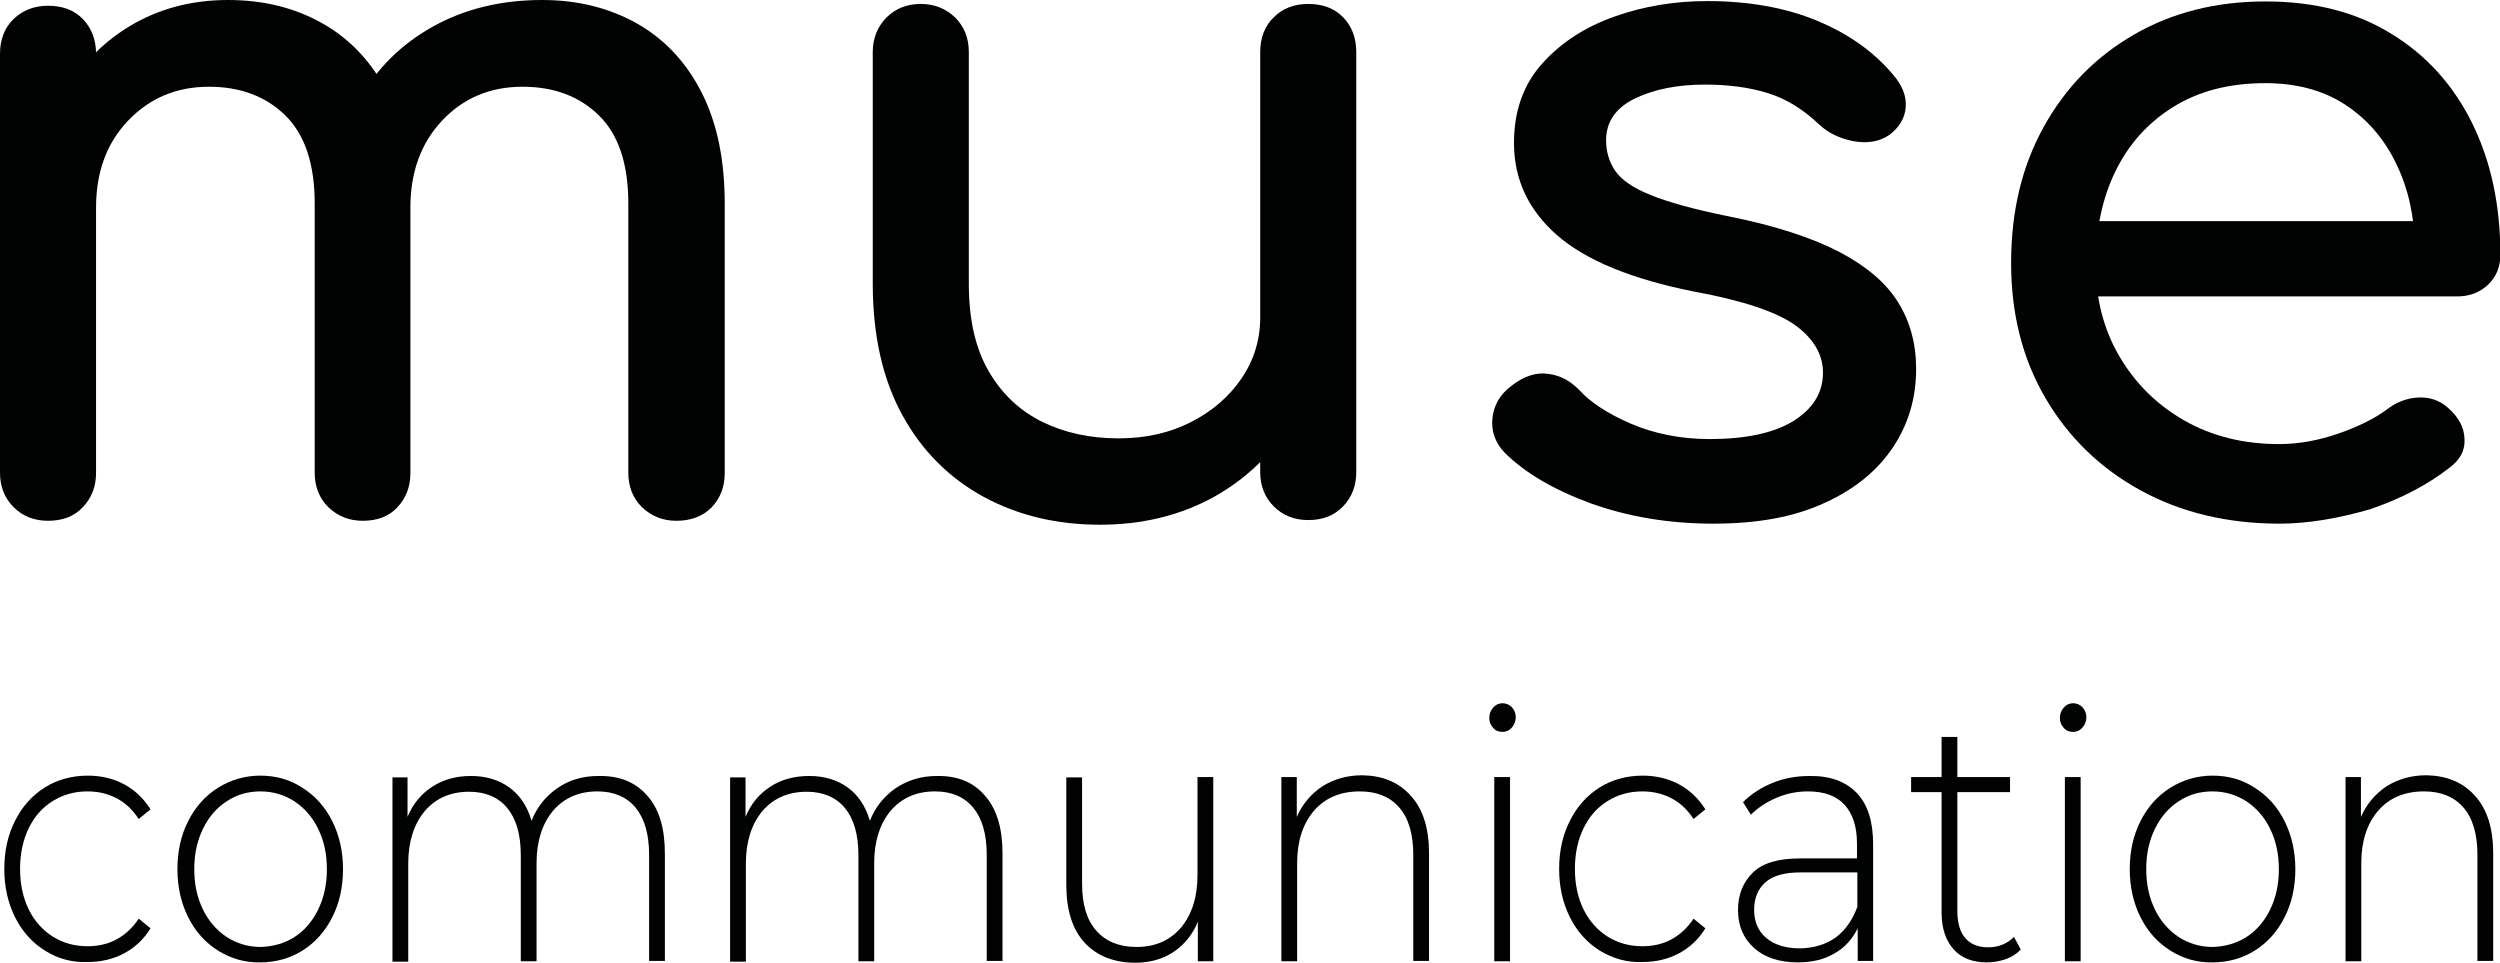
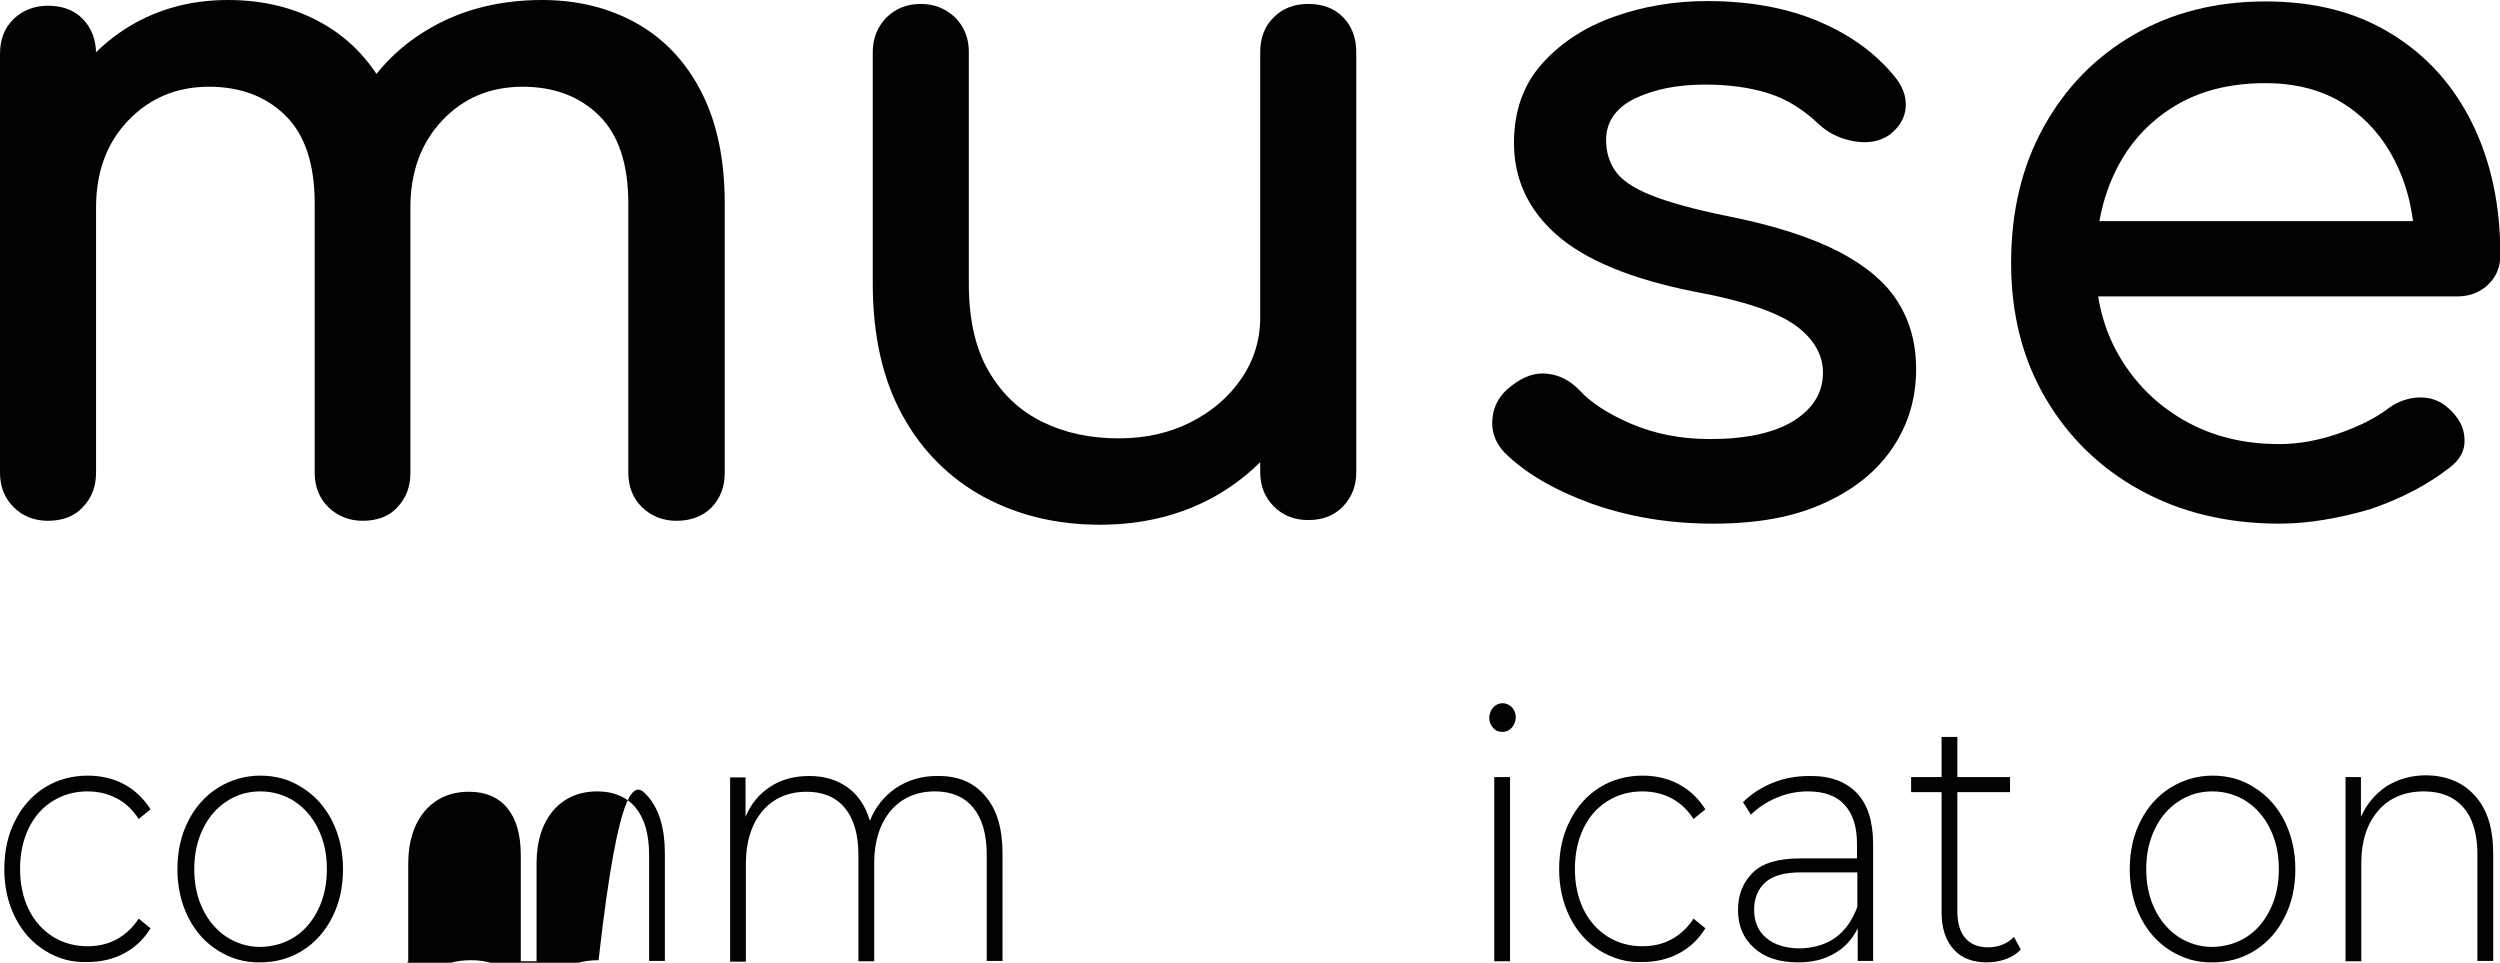
<svg xmlns="http://www.w3.org/2000/svg" version="1.1" id="Calque_1" x="0px" y="0px" viewBox="0 0 697.5 268.6" style="enable-background:new 0 0 697.5 268.6;" xml:space="preserve">
  <style type="text/css">
	.st0{fill:#010202;}
</style>
  <g>
    <g>
      <path class="st0" d="M13.4,145.3c-3.9,0-7.1-1.3-9.6-3.8C1.3,139,0,135.8,0,131.9V15c0-4,1.3-7.3,3.8-9.7c2.5-2.4,5.7-3.7,9.6-3.7    c4,0,7.3,1.2,9.7,3.7c2.4,2.5,3.7,5.7,3.7,9.7v116.9c0,3.8-1.2,7-3.7,9.6C20.7,144.1,17.4,145.3,13.4,145.3z M101.2,145.3    c-3.8,0-7-1.3-9.6-3.8c-2.5-2.5-3.8-5.7-3.8-9.6V56.8c0-11-2.7-19.2-8.2-24.6c-5.4-5.3-12.5-8-21.3-8c-9.1,0-16.6,3.2-22.6,9.5    c-6,6.3-8.9,14.4-8.9,24.2H10.2c0-11.4,2.3-21.4,6.8-30.1C21.6,19.1,28,12.3,36,7.4C44.1,2.5,53.3,0,63.6,0    c10,0,18.8,2.2,26.5,6.6c7.7,4.4,13.7,10.8,18,19.3c4.3,8.5,6.4,18.8,6.4,30.9v75.2c0,3.8-1.2,7-3.7,9.6    C108.5,144.1,105.2,145.3,101.2,145.3z M188.7,145.3c-3.8,0-7-1.3-9.6-3.8c-2.5-2.5-3.8-5.7-3.8-9.6V56.8c0-11-2.7-19.2-8.2-24.6    c-5.4-5.3-12.5-8-21.3-8c-9.1,0-16.6,3.2-22.5,9.5c-5.9,6.3-8.8,14.4-8.8,24.2H92.8c0-11.4,2.5-21.4,7.4-30.1    c4.9-8.7,11.8-15.5,20.6-20.4c8.8-4.9,19-7.4,30.4-7.4c10,0,18.8,2.2,26.6,6.6c7.7,4.4,13.7,10.8,18,19.3    c4.3,8.5,6.4,18.8,6.4,30.9v75.2c0,3.8-1.2,7-3.7,9.6C196,144.1,192.7,145.3,188.7,145.3z" />
      <path class="st0" d="M306.9,146.4c-12.1,0-22.9-2.6-32.5-7.8c-9.5-5.2-17.1-12.7-22.6-22.7c-5.5-10-8.3-22.2-8.3-36.8V14.5    c0-3.8,1.3-7,3.8-9.6c2.5-2.5,5.7-3.8,9.6-3.8c3.8,0,7,1.3,9.6,3.8c2.5,2.5,3.8,5.7,3.8,9.6v64.7c0,9.8,1.8,17.9,5.5,24.3    c3.7,6.4,8.7,11.1,15,14.2c6.3,3.1,13.4,4.6,21.3,4.6c7.5,0,14.2-1.5,20.1-4.5c5.9-3,10.6-7,14.1-12.1s5.3-10.8,5.3-17.1h16.6    c0,10.9-2.7,20.7-8,29.4c-5.4,8.8-12.6,15.7-21.8,20.8C329.2,143.8,318.7,146.4,306.9,146.4z M365,145.1c-3.9,0-7.1-1.3-9.6-3.8    c-2.5-2.5-3.8-5.7-3.8-9.6V14.5c0-4,1.3-7.3,3.8-9.7c2.5-2.5,5.7-3.7,9.6-3.7c4,0,7.3,1.2,9.7,3.7c2.4,2.4,3.7,5.7,3.7,9.7v117.2    c0,3.8-1.2,7-3.7,9.6C372.3,143.8,369.1,145.1,365,145.1z" />
      <path class="st0" d="M478,146.1c-12.3,0-23.6-1.9-34-5.6c-10.4-3.8-18.5-8.5-24.3-14.3c-2.6-2.8-3.7-6-3.3-9.6    c0.4-3.6,2.1-6.5,5.1-8.8c3.5-2.8,7-4,10.4-3.5c3.4,0.4,6.3,2,8.8,4.6c3,3.3,7.8,6.5,14.3,9.3s13.9,4.3,22,4.3    c10.1,0,17.9-1.7,23.3-5c5.3-3.3,8.1-7.6,8.3-12.9c0.2-5.3-2.3-9.8-7.5-13.7c-5.2-3.8-14.6-7-28.2-9.5    c-17.7-3.5-30.5-8.8-38.5-15.8c-8-7-12-15.6-12-25.7c0-8.9,2.6-16.3,7.9-22.2c5.3-5.9,12-10.2,20.2-13.1s16.8-4.3,25.8-4.3    c11.5,0,21.8,1.8,30.7,5.5c8.9,3.7,16,8.8,21.3,15.2c2.4,2.8,3.6,5.7,3.4,8.8c-0.2,3.1-1.7,5.6-4.5,7.8c-2.8,1.9-6.1,2.5-10,1.8    c-3.9-0.7-7.1-2.3-9.7-4.7c-4.4-4.2-9.1-7.1-14.2-8.7c-5.1-1.6-11-2.4-17.6-2.4c-7.7,0-14.2,1.3-19.6,3.9c-5.3,2.6-8,6.5-8,11.6    c0,3.1,0.8,6,2.5,8.5c1.7,2.5,4.9,4.8,9.9,6.8c4.9,2,12.1,4,21.5,5.9c13.1,2.6,23.5,6,31.2,10c7.6,4,13.1,8.7,16.4,14.1    c3.3,5.3,5,11.5,5,18.5c0,8.1-2.1,15.3-6.4,21.8c-4.3,6.5-10.6,11.7-18.9,15.5C500.8,144.2,490.5,146.1,478,146.1z" />
      <path class="st0" d="M636,146.1c-14.5,0-27.5-3.1-38.8-9.3c-11.3-6.2-20.1-14.8-26.5-25.7s-9.6-23.5-9.6-37.7c0-14.4,3-27,9.1-38    c6.1-11,14.4-19.5,25.1-25.7c10.7-6.2,22.9-9.3,36.8-9.3c13.7,0,25.4,3,35.2,9.1c9.8,6,17.3,14.4,22.5,25    c5.2,10.6,7.8,22.8,7.8,36.6c0,3.3-1.1,6.1-3.4,8.3c-2.3,2.2-5.2,3.3-8.7,3.3H579.5v-21h105.1l-10.8,7.4    c-0.2-8.8-1.9-16.6-5.3-23.5c-3.3-6.9-8.1-12.4-14.2-16.4s-13.6-6-22.3-6c-10,0-18.5,2.2-25.6,6.6c-7.1,4.4-12.5,10.4-16.2,18    c-3.7,7.6-5.5,16.3-5.5,25.9c0,9.6,2.2,18.2,6.6,25.7c4.4,7.5,10.4,13.5,18.1,17.9c7.7,4.4,16.5,6.6,26.5,6.6c5.4,0,11-1,16.7-3    c5.7-2,10.3-4.3,13.8-7c2.6-1.9,5.5-2.9,8.5-3c3.1-0.1,5.7,0.8,8,2.8c3,2.6,4.6,5.5,4.7,8.7c0.2,3.2-1.2,5.9-4.2,8.1    c-6,4.7-13.4,8.6-22.2,11.6C652.5,144.6,644,146.1,636,146.1z" />
    </g>
    <g>
      <path class="st0" d="M12.5,265.2c-3.5-2.2-6.3-5.3-8.3-9.3c-2-4-3-8.5-3-13.4c0-5.1,1-9.6,3-13.5c2-4,4.8-7.1,8.3-9.3    s7.6-3.3,12-3.3c3.7,0,7.1,0.8,10.1,2.4c3,1.6,5.5,4,7.4,7l-3.3,2.7c-1.7-2.6-3.7-4.5-6.2-5.8c-2.5-1.3-5.2-1.9-8.1-1.9    c-3.6,0-6.8,0.9-9.7,2.7c-2.9,1.8-5.1,4.3-6.7,7.6c-1.6,3.3-2.4,7.1-2.4,11.3c0,4.3,0.8,8,2.4,11.3c1.6,3.3,3.9,5.8,6.7,7.6    c2.9,1.8,6.1,2.7,9.7,2.7c3,0,5.7-0.6,8.1-1.9c2.4-1.3,4.5-3.2,6.2-5.8l3.3,2.7c-1.9,3.1-4.4,5.4-7.4,7c-3,1.6-6.4,2.4-10.1,2.4    C20,268.6,16,267.4,12.5,265.2z" />
      <path class="st0" d="M60.8,265.2c-3.5-2.2-6.3-5.3-8.3-9.3c-2-4-3-8.5-3-13.4c0-5,1-9.5,3-13.4c2-4,4.8-7.1,8.3-9.3    c3.5-2.2,7.5-3.4,11.8-3.4c4.4,0,8.3,1.1,11.8,3.4c3.5,2.2,6.3,5.3,8.3,9.3c2,4,3,8.5,3,13.4c0,5-1,9.5-3,13.4    c-2,4-4.8,7.1-8.3,9.3c-3.5,2.2-7.5,3.3-11.8,3.3C68.3,268.6,64.3,267.4,60.8,265.2z M82.2,261.4c2.8-1.8,5-4.4,6.6-7.7    c1.6-3.3,2.4-7,2.4-11.2c0-4.2-0.8-7.9-2.4-11.2c-1.6-3.3-3.8-5.8-6.6-7.7c-2.8-1.8-6-2.8-9.5-2.8c-3.5,0-6.7,0.9-9.5,2.8    c-2.8,1.8-5,4.4-6.6,7.7c-1.6,3.3-2.4,7-2.4,11.2c0,4.2,0.8,7.9,2.4,11.2c1.6,3.3,3.8,5.8,6.6,7.7c2.8,1.8,6,2.8,9.5,2.8    C76.2,264.1,79.4,263.2,82.2,261.4z" />
-       <path class="st0" d="M180.6,222c3.3,3.7,4.9,9.1,4.9,16.1v30h-4.4v-29.6c0-5.8-1.3-10.2-3.8-13.2s-6.1-4.5-10.6-4.5    c-5.2,0-9.3,1.8-12.4,5.4c-3,3.6-4.6,8.5-4.6,14.6v27.4h-4.4v-29.6c0-5.8-1.3-10.2-3.8-13.2s-6.1-4.5-10.6-4.5    c-5.2,0-9.3,1.8-12.4,5.4c-3,3.6-4.6,8.5-4.6,14.6v27.4h-4.4v-51.4h4.2v11c1.5-3.6,3.8-6.4,6.9-8.4c3-2,6.7-3,10.8-3    c4.2,0,7.8,1.1,10.7,3.2c2.9,2.1,5,5.2,6.2,9.3c1.5-3.8,3.9-6.8,7.2-9.1s7.1-3.4,11.5-3.4C172.8,216.4,177.3,218.2,180.6,222z" />
+       <path class="st0" d="M180.6,222c3.3,3.7,4.9,9.1,4.9,16.1v30h-4.4v-29.6c0-5.8-1.3-10.2-3.8-13.2s-6.1-4.5-10.6-4.5    c-5.2,0-9.3,1.8-12.4,5.4c-3,3.6-4.6,8.5-4.6,14.6v27.4h-4.4v-29.6c0-5.8-1.3-10.2-3.8-13.2s-6.1-4.5-10.6-4.5    c-5.2,0-9.3,1.8-12.4,5.4c-3,3.6-4.6,8.5-4.6,14.6v27.4h-4.4h4.2v11c1.5-3.6,3.8-6.4,6.9-8.4c3-2,6.7-3,10.8-3    c4.2,0,7.8,1.1,10.7,3.2c2.9,2.1,5,5.2,6.2,9.3c1.5-3.8,3.9-6.8,7.2-9.1s7.1-3.4,11.5-3.4C172.8,216.4,177.3,218.2,180.6,222z" />
      <path class="st0" d="M274.8,222c3.3,3.7,4.9,9.1,4.9,16.1v30h-4.4v-29.6c0-5.8-1.3-10.2-3.8-13.2c-2.5-3-6.1-4.5-10.6-4.5    c-5.2,0-9.3,1.8-12.4,5.4c-3,3.6-4.6,8.5-4.6,14.6v27.4h-4.4v-29.6c0-5.8-1.3-10.2-3.8-13.2c-2.5-3-6.1-4.5-10.6-4.5    c-5.2,0-9.3,1.8-12.4,5.4c-3,3.6-4.6,8.5-4.6,14.6v27.4h-4.4v-51.4h4.3v11c1.5-3.6,3.8-6.4,6.9-8.4c3-2,6.7-3,10.9-3    c4.2,0,7.8,1.1,10.7,3.2c2.9,2.1,5,5.2,6.2,9.3c1.5-3.8,3.9-6.8,7.2-9.1c3.3-2.2,7.1-3.4,11.5-3.4    C267.1,216.4,271.6,218.2,274.8,222z" />
-       <path class="st0" d="M338.5,216.8v51.4h-4.3v-11c-1.5,3.6-3.8,6.4-6.8,8.4c-3,2-6.6,3-10.6,3c-6,0-10.8-1.9-14.2-5.6    c-3.4-3.7-5.1-9.1-5.1-16.1v-30h4.4v29.6c0,5.8,1.3,10.2,4,13.2c2.7,3,6.4,4.5,11.2,4.5c5.2,0,9.3-1.8,12.4-5.4    c3-3.6,4.6-8.5,4.6-14.6v-27.4H338.5z" />
-       <path class="st0" d="M393.6,222c3.4,3.7,5.1,9.1,5.1,16.1v30h-4.4v-29.6c0-5.8-1.3-10.2-3.9-13.2c-2.6-3-6.3-4.5-11-4.5    c-5.4,0-9.7,1.8-12.8,5.4c-3.1,3.6-4.7,8.5-4.7,14.6v27.4h-4.4v-51.4h4.3v11.1c1.6-3.6,4-6.4,7.1-8.5c3.2-2,6.9-3.1,11.2-3.1    C385.7,216.4,390.2,218.2,393.6,222z" />
      <path class="st0" d="M416.6,203.1c-0.7-0.8-1.1-1.7-1.1-2.8s0.4-2.1,1.1-2.9c0.7-0.8,1.6-1.2,2.6-1.2s1.9,0.4,2.6,1.1    c0.7,0.8,1.1,1.7,1.1,2.8s-0.4,2.1-1.1,2.9c-0.7,0.8-1.6,1.2-2.6,1.2S417.3,203.9,416.6,203.1z M416.9,216.8h4.4v51.4h-4.4V216.8z    " />
      <path class="st0" d="M446.3,265.2c-3.5-2.2-6.3-5.3-8.3-9.3c-2-4-3-8.5-3-13.4c0-5.1,1-9.6,3-13.5c2-4,4.8-7.1,8.3-9.3    c3.5-2.2,7.6-3.3,12-3.3c3.7,0,7.1,0.8,10.1,2.4c3,1.6,5.5,4,7.4,7l-3.3,2.7c-1.7-2.6-3.7-4.5-6.2-5.8c-2.5-1.3-5.2-1.9-8.1-1.9    c-3.6,0-6.8,0.9-9.7,2.7c-2.9,1.8-5.1,4.3-6.7,7.6c-1.6,3.3-2.4,7.1-2.4,11.3c0,4.3,0.8,8,2.4,11.3c1.6,3.3,3.9,5.8,6.7,7.6    c2.9,1.8,6.1,2.7,9.7,2.7c3,0,5.7-0.6,8.1-1.9c2.4-1.3,4.5-3.2,6.2-5.8l3.3,2.7c-1.9,3.1-4.4,5.4-7.4,7c-3,1.6-6.4,2.4-10.1,2.4    C453.9,268.6,449.9,267.4,446.3,265.2z" />
      <path class="st0" d="M518,221.2c3.1,3.2,4.6,8,4.6,14.3v32.6h-4.3V259c-1.5,3-3.6,5.4-6.5,7c-2.8,1.7-6.2,2.5-10.2,2.5    c-5.1,0-9.2-1.3-12.2-4s-4.5-6.2-4.5-10.6c0-4.3,1.4-7.7,4.1-10.4c2.7-2.7,7.1-4,13.2-4h15.9v-4.1c0-4.8-1.2-8.4-3.5-10.9    c-2.3-2.5-5.7-3.7-10.2-3.7c-3.1,0-6,0.6-8.8,1.8c-2.8,1.2-5.2,2.8-7.1,4.7l-2.2-3.5c2.3-2.3,5.1-4.1,8.3-5.4    c3.2-1.3,6.6-1.9,10.2-1.9C510.5,216.4,514.9,218,518,221.2z M512.1,261.6c2.7-2,4.7-4.8,6.1-8.6v-9.6h-15.8    c-4.5,0-7.8,0.9-9.9,2.8c-2,1.8-3.1,4.4-3.1,7.6c0,3.3,1.1,6,3.4,7.9c2.2,1.9,5.4,2.9,9.5,2.9    C506.1,264.5,509.4,263.5,512.1,261.6z" />
      <path class="st0" d="M563.8,264.9c-1.1,1.2-2.5,2.1-4.2,2.7c-1.7,0.6-3.4,0.9-5.3,0.9c-4,0-7.1-1.2-9.3-3.7    c-2.2-2.5-3.3-5.9-3.3-10.3V221h-8.5v-4.2h8.5v-11.2h4.4v11.2h14.7v4.2h-14.7v33.1c0,3.3,0.7,5.9,2.2,7.6c1.4,1.7,3.6,2.6,6.4,2.6    c2.9,0,5.3-1,7.2-2.9L563.8,264.9z" />
-       <path class="st0" d="M575.8,203.1c-0.7-0.8-1.1-1.7-1.1-2.8s0.4-2.1,1.1-2.9c0.7-0.8,1.6-1.2,2.6-1.2s1.9,0.4,2.6,1.1    c0.7,0.8,1.1,1.7,1.1,2.8s-0.4,2.1-1.1,2.9c-0.7,0.8-1.6,1.2-2.6,1.2S576.5,203.9,575.8,203.1z M576.1,216.8h4.4v51.4h-4.4V216.8z    " />
      <path class="st0" d="M605.5,265.2c-3.5-2.2-6.3-5.3-8.3-9.3c-2-4-3-8.5-3-13.4c0-5,1-9.5,3-13.4c2-4,4.8-7.1,8.3-9.3    c3.5-2.2,7.5-3.4,11.8-3.4c4.4,0,8.3,1.1,11.8,3.4c3.5,2.2,6.3,5.3,8.3,9.3c2,4,3,8.5,3,13.4c0,5-1,9.5-3,13.4    c-2,4-4.8,7.1-8.3,9.3c-3.5,2.2-7.5,3.3-11.8,3.3C612.9,268.6,609,267.4,605.5,265.2z M626.8,261.4c2.8-1.8,5-4.4,6.6-7.7    c1.6-3.3,2.4-7,2.4-11.2c0-4.2-0.8-7.9-2.4-11.2c-1.6-3.3-3.8-5.8-6.6-7.7c-2.8-1.8-6-2.8-9.5-2.8c-3.5,0-6.7,0.9-9.5,2.8    c-2.8,1.8-5,4.4-6.6,7.7c-1.6,3.3-2.4,7-2.4,11.2c0,4.2,0.8,7.9,2.4,11.2c1.6,3.3,3.8,5.8,6.6,7.7c2.8,1.8,6,2.8,9.5,2.8    C620.8,264.1,624,263.2,626.8,261.4z" />
      <path class="st0" d="M690.5,222c3.4,3.7,5.1,9.1,5.1,16.1v30h-4.4v-29.6c0-5.8-1.3-10.2-3.9-13.2c-2.6-3-6.3-4.5-11-4.5    c-5.4,0-9.7,1.8-12.8,5.4c-3.1,3.6-4.7,8.5-4.7,14.6v27.4h-4.4v-51.4h4.3v11.1c1.6-3.6,4-6.4,7.1-8.5c3.2-2,6.9-3.1,11.2-3.1    C682.5,216.4,687.1,218.2,690.5,222z" />
    </g>
  </g>
</svg>